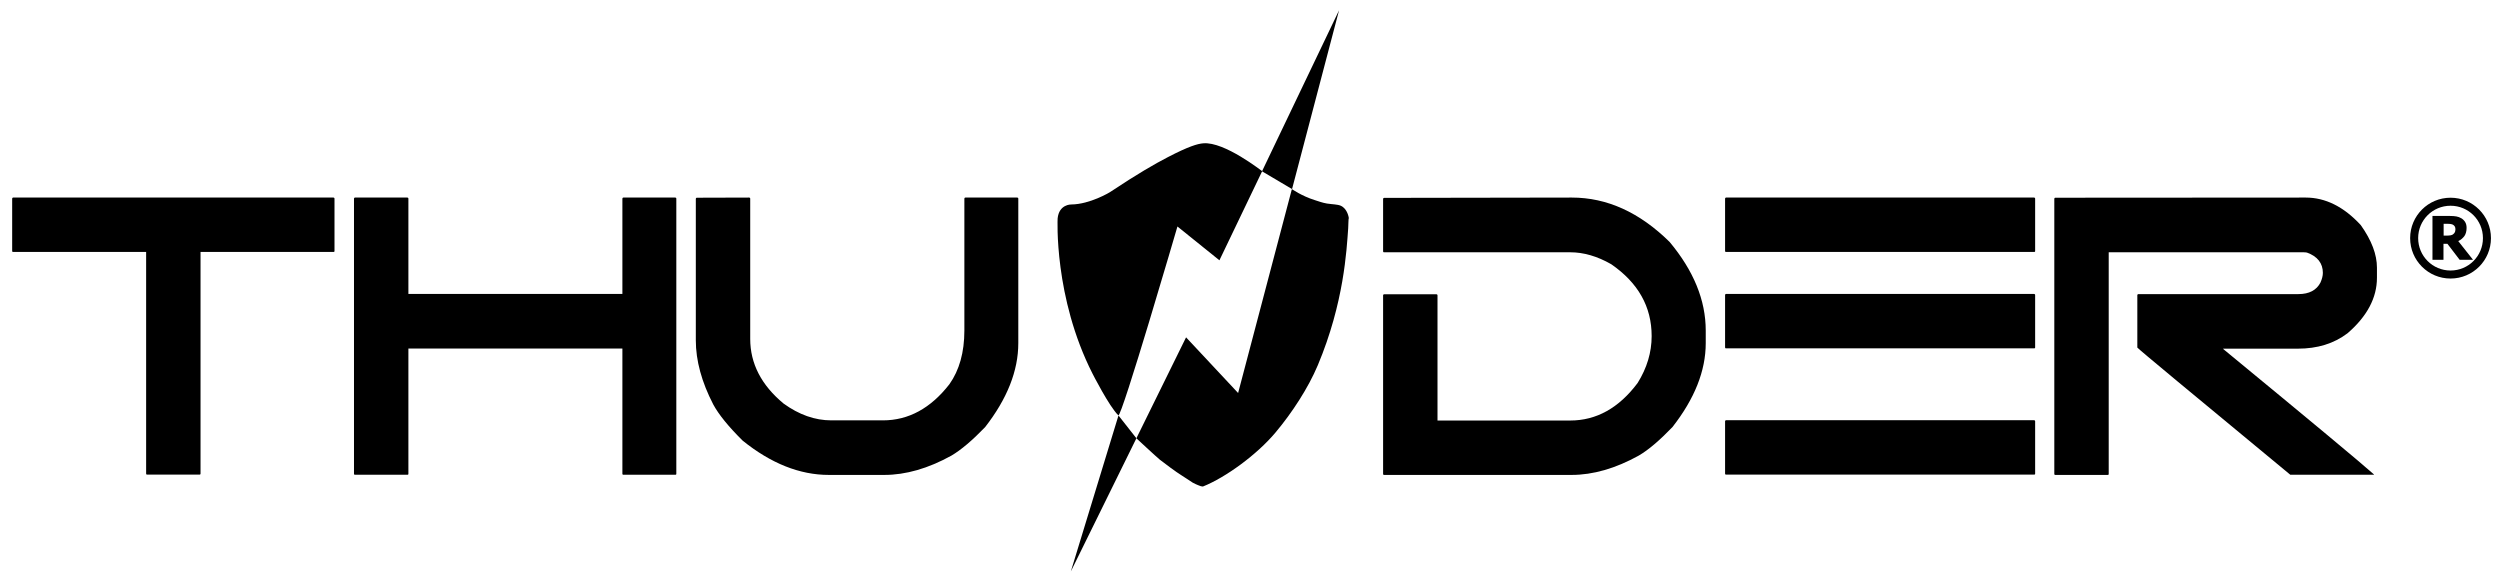
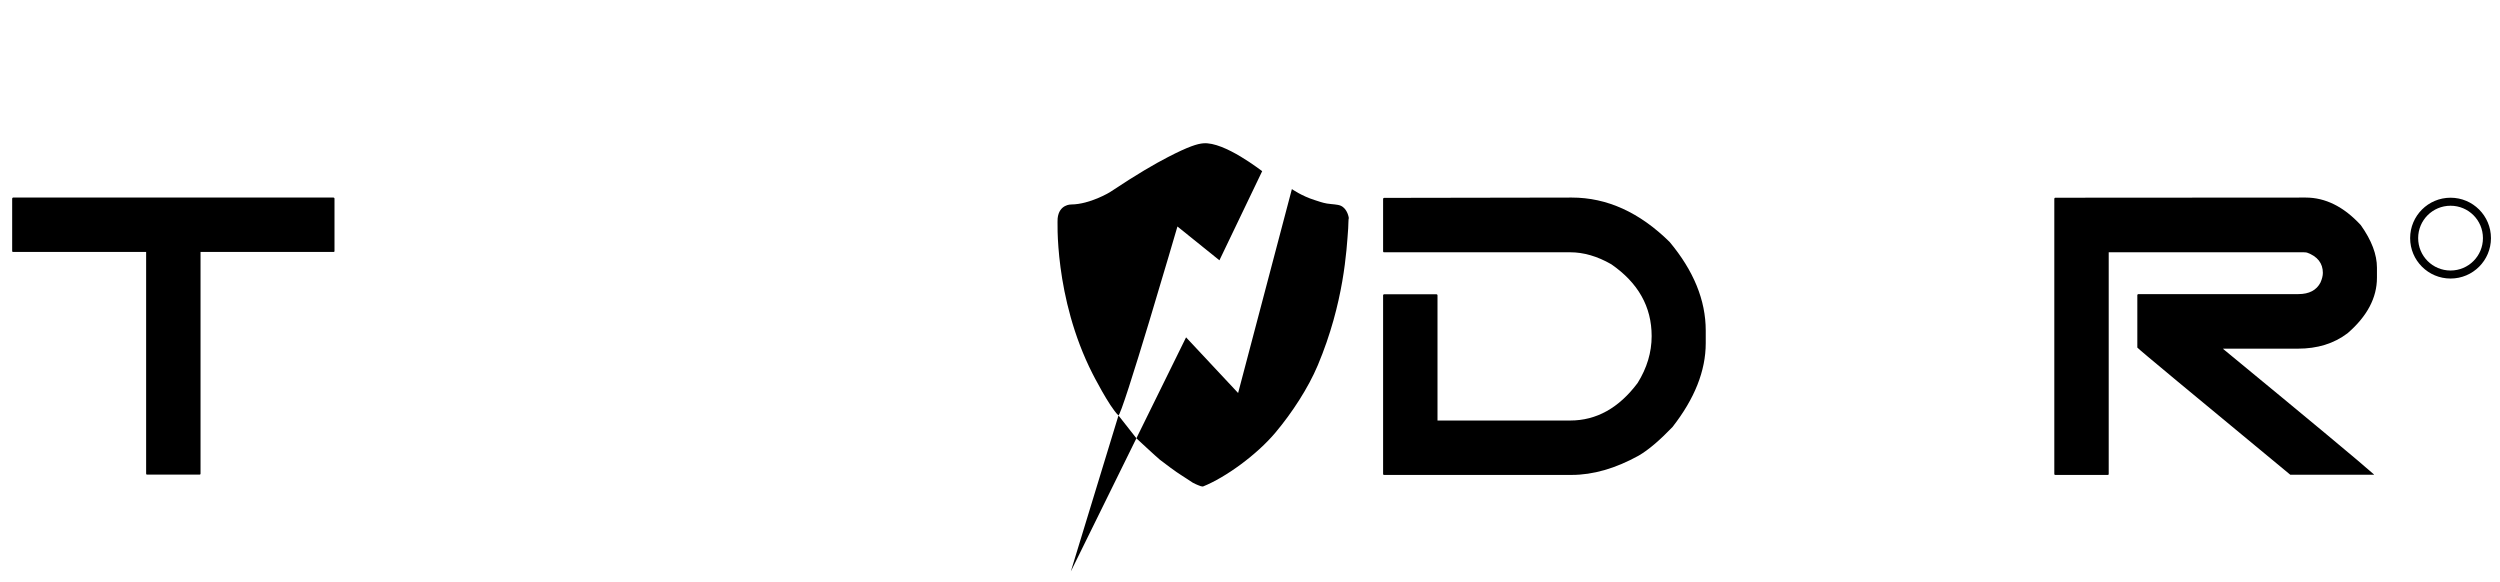
<svg xmlns="http://www.w3.org/2000/svg" width="159" height="37" viewBox="0 0 159 37" fill="none">
  <g id="Group 4">
    <path id="Vector" d="M21.214 12.565C21.254 12.575 21.274 12.595 21.274 12.625V15.965C21.274 16.005 21.254 16.025 21.214 16.025H12.754V30.125C12.754 30.165 12.735 30.185 12.694 30.185H9.354C9.314 30.185 9.294 30.165 9.294 30.125V16.025H0.834C0.794 16.025 0.774 16.005 0.774 15.965V12.625C0.784 12.585 0.804 12.565 0.834 12.565H21.214Z" fill="black" />
-     <path id="Vector_2" d="M25.914 12.565C25.954 12.575 25.974 12.595 25.974 12.625V18.695H39.584V12.625C39.594 12.585 39.614 12.565 39.644 12.565H42.954C42.994 12.575 43.014 12.595 43.014 12.625V30.135C43.014 30.175 42.994 30.195 42.954 30.195H39.644C39.604 30.195 39.584 30.175 39.584 30.135V22.165H25.974V30.135C25.974 30.175 25.954 30.195 25.914 30.195H22.574C22.534 30.195 22.514 30.175 22.514 30.135V12.625C22.524 12.585 22.544 12.565 22.574 12.565H25.914Z" fill="black" />
-     <path id="Vector_3" d="M47.654 12.565C47.694 12.575 47.714 12.595 47.714 12.625V21.555C47.714 23.125 48.424 24.495 49.834 25.665C50.814 26.375 51.824 26.735 52.874 26.735H56.154C57.784 26.735 59.194 25.965 60.384 24.435C61.014 23.545 61.334 22.405 61.334 21.025V12.625C61.344 12.585 61.364 12.565 61.394 12.565H64.704C64.744 12.575 64.764 12.595 64.764 12.625V21.825C64.764 23.585 64.054 25.365 62.654 27.165C61.844 28.005 61.124 28.615 60.514 28.975C59.034 29.795 57.604 30.205 56.244 30.205H52.714C50.864 30.205 49.034 29.475 47.234 28.025C46.324 27.125 45.704 26.355 45.364 25.725C44.624 24.295 44.254 22.935 44.254 21.645V12.635C44.264 12.595 44.284 12.575 44.314 12.575L47.654 12.565Z" fill="black" />
    <path id="Vector_4" d="M99.965 12.565C102.205 12.565 104.275 13.505 106.185 15.385C107.715 17.215 108.485 19.095 108.485 21.025V21.825C108.485 23.585 107.775 25.365 106.365 27.165C105.555 28.005 104.845 28.615 104.225 28.975C102.745 29.795 101.315 30.205 99.955 30.205H88.025C87.985 30.205 87.965 30.185 87.965 30.145V18.775C87.975 18.735 87.995 18.715 88.025 18.715H91.365C91.405 18.725 91.425 18.745 91.425 18.775V26.745H99.865C101.535 26.745 102.965 25.945 104.155 24.355C104.745 23.405 105.045 22.415 105.045 21.375C105.045 19.505 104.185 17.985 102.475 16.805C101.585 16.295 100.715 16.045 99.865 16.045H88.025C87.985 16.045 87.965 16.025 87.965 15.985V12.645C87.975 12.605 87.995 12.585 88.025 12.585L99.965 12.565Z" fill="black" />
-     <path id="Vector_5" d="M129.375 26.725C129.415 26.735 129.435 26.755 129.435 26.785V30.125C129.435 30.165 129.415 30.185 129.375 30.185H109.775C109.735 30.185 109.715 30.165 109.715 30.125V26.785C109.725 26.745 109.745 26.725 109.775 26.725H129.375ZM129.375 18.695C129.415 18.705 129.435 18.725 129.435 18.755V22.095C129.435 22.135 129.415 22.155 129.375 22.155H109.775C109.735 22.155 109.715 22.135 109.715 22.095V18.755C109.725 18.715 109.745 18.695 109.775 18.695H129.375ZM129.375 12.565C129.415 12.575 129.435 12.595 129.435 12.625V15.965C129.435 16.005 129.415 16.025 129.375 16.025H109.775C109.735 16.025 109.715 16.005 109.715 15.965V12.625C109.725 12.585 109.745 12.565 109.775 12.565H129.375Z" fill="black" />
    <path id="Vector_6" d="M146.644 12.565C147.894 12.565 149.064 13.145 150.144 14.315C150.834 15.285 151.174 16.185 151.174 17.025V17.665C151.174 18.935 150.554 20.115 149.304 21.195C148.434 21.855 147.384 22.175 146.144 22.175H141.394V22.195C146.934 26.755 150.134 29.415 150.984 30.175V30.195H145.664C139.314 24.945 136.064 22.255 135.934 22.105V18.765C135.944 18.725 135.964 18.705 135.994 18.705H146.174C146.864 18.705 147.334 18.455 147.584 17.965C147.684 17.735 147.734 17.535 147.734 17.355C147.734 16.745 147.394 16.305 146.724 16.065C146.644 16.045 146.564 16.045 146.474 16.045H134.114V30.145C134.114 30.185 134.094 30.205 134.054 30.205H130.714C130.674 30.205 130.654 30.185 130.654 30.145V12.635C130.664 12.595 130.684 12.575 130.714 12.575L146.644 12.565Z" fill="black" />
    <path id="Vector_7" fill-rule="evenodd" clip-rule="evenodd" d="M76.525 9.115C76.165 9.145 75.605 9.305 74.275 9.995C73.445 10.425 72.345 11.055 70.585 12.225C70.585 12.225 69.325 12.995 68.125 13.005C68.125 13.005 67.355 12.985 67.265 13.895C67.265 13.895 67.015 18.905 69.485 23.765C69.485 23.765 70.545 25.855 71.125 26.415C71.325 26.605 74.885 14.405 74.885 14.405L77.555 16.555L80.275 10.885C80.265 10.895 77.885 8.995 76.525 9.115Z" fill="black" />
    <path id="Vector_8" fill-rule="evenodd" clip-rule="evenodd" d="M75.434 21.455L78.744 24.995L82.164 12.025C82.164 12.025 82.784 12.465 83.614 12.725C83.844 12.795 84.094 12.895 84.394 12.945C84.714 12.995 85.074 12.995 85.274 13.085C85.714 13.285 85.784 13.865 85.784 13.865C85.754 13.945 85.764 14.235 85.744 14.535C85.644 15.895 85.484 19.245 83.814 23.225C83.195 24.695 82.164 26.265 81.124 27.505C79.934 28.925 77.944 30.365 76.524 30.935C76.524 30.935 76.465 30.975 76.195 30.855C76.105 30.815 76.014 30.785 75.854 30.695C75.624 30.555 75.324 30.335 75.134 30.225C74.834 30.045 74.044 29.455 73.764 29.235C73.544 29.055 72.274 27.875 72.274 27.875L75.434 21.455Z" fill="black" />
-     <path id="Vector_9" fill-rule="evenodd" clip-rule="evenodd" d="M85.164 0.655L82.174 12.025L80.264 10.895L85.164 0.655Z" fill="black" />
    <path id="Vector_10" fill-rule="evenodd" clip-rule="evenodd" d="M68.105 36.345L71.135 26.425L72.275 27.875L68.105 36.345Z" fill="black" />
    <path id="Vector_11" fill-rule="evenodd" clip-rule="evenodd" d="M155.855 13.085C156.995 13.085 157.915 14.005 157.915 15.145C157.915 16.285 156.995 17.205 155.855 17.205C154.715 17.205 153.795 16.285 153.795 15.145C153.795 14.005 154.715 13.085 155.855 13.085ZM155.855 12.575C157.275 12.575 158.425 13.725 158.425 15.145C158.425 16.565 157.275 17.715 155.855 17.715C154.435 17.715 153.285 16.565 153.285 15.145C153.285 13.725 154.435 12.575 155.855 12.575Z" fill="black" />
-     <path id="Vector_12" d="M156.165 14.585C156.165 14.515 156.155 14.455 156.125 14.405C156.095 14.355 156.055 14.315 155.995 14.285C155.955 14.265 155.905 14.255 155.845 14.245C155.795 14.235 155.725 14.235 155.645 14.235H155.415V14.985H155.615C155.715 14.985 155.795 14.975 155.865 14.965C155.935 14.955 155.995 14.925 156.035 14.885C156.075 14.855 156.115 14.805 156.135 14.755C156.145 14.725 156.165 14.665 156.165 14.585ZM157.285 16.525H156.435L155.655 15.505H155.405V16.525H154.705V13.735H155.825C155.975 13.735 156.115 13.745 156.225 13.765C156.335 13.785 156.445 13.825 156.545 13.885C156.645 13.945 156.725 14.025 156.785 14.125C156.845 14.225 156.875 14.345 156.875 14.495C156.875 14.705 156.825 14.885 156.735 15.015C156.635 15.145 156.515 15.255 156.345 15.335L157.285 16.525Z" fill="black" />
  </g>
</svg>